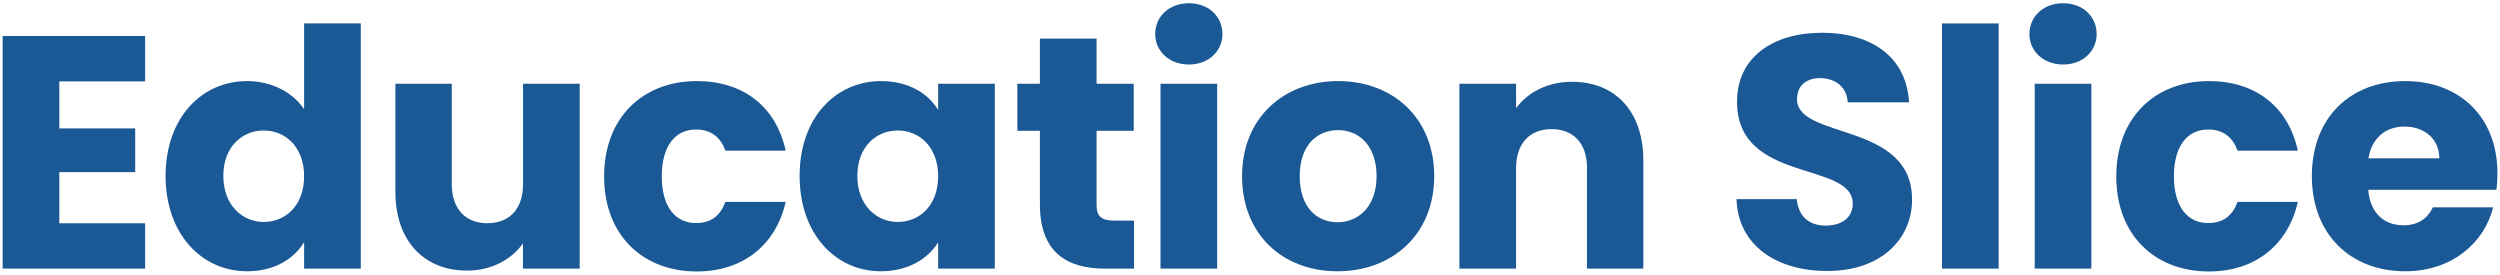
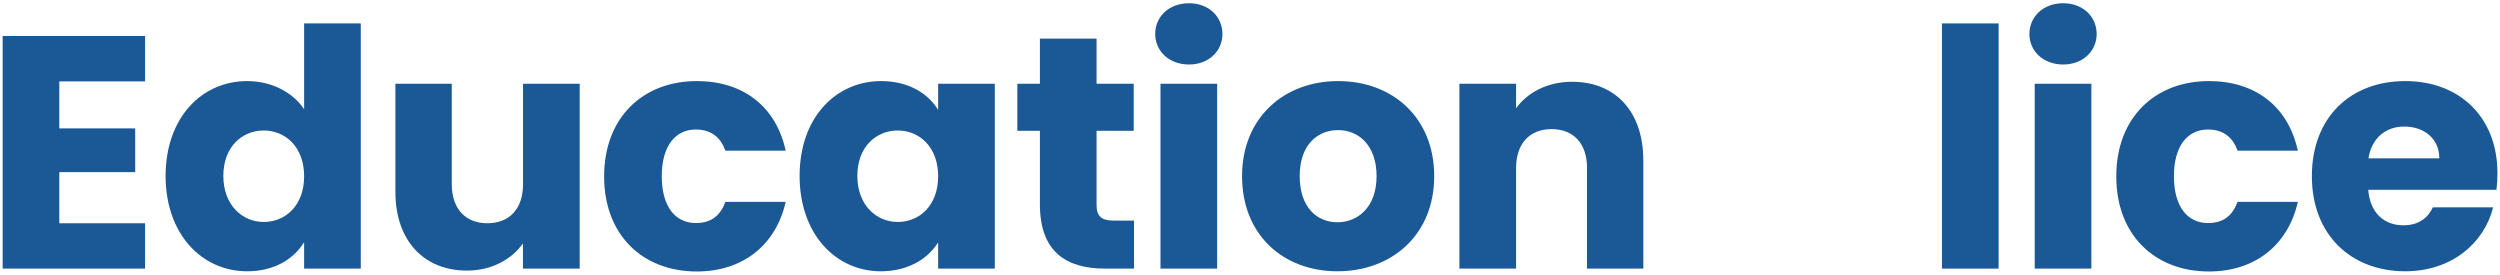
<svg xmlns="http://www.w3.org/2000/svg" version="1.1" id="Isolation_Mode" x="0px" y="0px" viewBox="0 0 255 28" style="enable-background:new 0 0 255 28;" xml:space="preserve">
  <style type="text/css">
	.st0{fill:#1B5996;}
</style>
  <g>
    <path class="st0" d="M14.8,8.3H6.05v4.8h7.74v4.46H6.05v5.21h8.75v4.63H0.27V3.67H14.8V8.3z" />
    <path class="st0" d="M25.21,8.27c2.5,0,4.66,1.15,5.81,2.87V2.39h5.78V27.4h-5.78v-2.7c-1.05,1.72-3.04,2.97-5.81,2.97   c-4.63,0-8.32-3.79-8.32-9.73C16.9,11.99,20.58,8.27,25.21,8.27z M26.9,13.31c-2.16,0-4.12,1.62-4.12,4.63   c0,3.01,1.96,4.7,4.12,4.7c2.2,0,4.12-1.66,4.12-4.66S29.1,13.31,26.9,13.31z" />
    <path class="st0" d="M59.12,27.4h-5.78v-2.57c-1.15,1.62-3.18,2.77-5.71,2.77c-4.36,0-7.3-3.01-7.3-8.04V8.54h5.75v10.24   c0,2.57,1.45,3.99,3.62,3.99c2.23,0,3.65-1.42,3.65-3.99V8.54h5.78V27.4z" />
    <path class="st0" d="M71.08,8.27c4.73,0,8.08,2.6,9.06,7.1h-6.15c-0.47-1.32-1.42-2.16-3.01-2.16c-2.06,0-3.48,1.62-3.48,4.77   s1.42,4.77,3.48,4.77c1.59,0,2.5-0.78,3.01-2.16h6.15c-0.98,4.36-4.33,7.1-9.06,7.1c-5.54,0-9.46-3.72-9.46-9.7   C61.62,12.02,65.54,8.27,71.08,8.27z" />
    <path class="st0" d="M89.88,8.27c2.81,0,4.8,1.28,5.81,2.94V8.54h5.78V27.4h-5.78v-2.67c-1.05,1.66-3.04,2.94-5.85,2.94   c-4.6,0-8.28-3.79-8.28-9.73C81.56,11.99,85.25,8.27,89.88,8.27z M91.57,13.31c-2.16,0-4.12,1.62-4.12,4.63   c0,3.01,1.96,4.7,4.12,4.7c2.2,0,4.12-1.66,4.12-4.66S93.77,13.31,91.57,13.31z" />
    <path class="st0" d="M106.07,13.34h-2.3v-4.8h2.3v-4.6h5.78v4.6h3.79v4.8h-3.79v7.57c0,1.12,0.47,1.59,1.76,1.59h2.06v4.9h-2.94   c-3.92,0-6.66-1.66-6.66-6.56V13.34z" />
    <path class="st0" d="M117.83,3.47c0-1.76,1.39-3.14,3.45-3.14c2.03,0,3.41,1.39,3.41,3.14c0,1.72-1.39,3.11-3.41,3.11   C119.22,6.58,117.83,5.19,117.83,3.47z M118.37,8.54h5.78V27.4h-5.78V8.54z" />
    <path class="st0" d="M136.42,27.67c-5.54,0-9.73-3.72-9.73-9.7c0-5.98,4.29-9.7,9.8-9.7c5.54,0,9.8,3.72,9.8,9.7   C146.29,23.95,141.97,27.67,136.42,27.67z M136.42,22.67c2.06,0,3.99-1.52,3.99-4.7c0-3.21-1.89-4.7-3.92-4.7   c-2.1,0-3.92,1.49-3.92,4.7C132.57,21.15,134.33,22.67,136.42,22.67z" />
    <path class="st0" d="M161.88,17.16c0-2.57-1.42-3.99-3.62-3.99c-2.2,0-3.62,1.42-3.62,3.99V27.4h-5.78V8.54h5.78v2.5   c1.15-1.59,3.18-2.7,5.71-2.7c4.36,0,7.27,2.97,7.27,8.04V27.4h-5.75V17.16z" />
-     <path class="st0" d="M186.38,27.64c-5.1,0-9.09-2.54-9.26-7.33h6.15c0.17,1.83,1.32,2.7,2.94,2.7c1.69,0,2.77-0.85,2.77-2.23   c0-4.39-11.86-2.03-11.8-10.44c0-4.5,3.68-7,8.65-7c5.17,0,8.65,2.57,8.89,7.1h-6.25c-0.1-1.52-1.18-2.43-2.74-2.47   c-1.39-0.03-2.43,0.68-2.43,2.16c0,4.12,11.73,2.26,11.73,10.21C195.04,24.33,191.93,27.64,186.38,27.64z" />
    <path class="st0" d="M198.08,2.39h5.78V27.4h-5.78V2.39z" />
    <path class="st0" d="M207,3.47c0-1.76,1.39-3.14,3.45-3.14c2.03,0,3.41,1.39,3.41,3.14c0,1.72-1.39,3.11-3.41,3.11   C208.39,6.58,207,5.19,207,3.47z M207.54,8.54h5.78V27.4h-5.78V8.54z" />
    <path class="st0" d="M225.32,8.27c4.73,0,8.08,2.6,9.06,7.1h-6.15c-0.47-1.32-1.42-2.16-3.01-2.16c-2.06,0-3.48,1.62-3.48,4.77   s1.42,4.77,3.48,4.77c1.59,0,2.5-0.78,3.01-2.16h6.15c-0.98,4.36-4.33,7.1-9.06,7.1c-5.54,0-9.46-3.72-9.46-9.7   C215.86,12.02,219.78,8.27,225.32,8.27z" />
-     <path class="st0" d="M245.34,27.67c-5.54,0-9.53-3.72-9.53-9.7c0-5.98,3.92-9.7,9.53-9.7c5.51,0,9.4,3.65,9.4,9.4   c0,0.54-0.03,1.12-0.1,1.69h-13.08c0.2,2.47,1.72,3.62,3.58,3.62c1.62,0,2.54-0.81,3.01-1.83h6.15   C253.38,24.83,250.03,27.67,245.34,27.67z M241.58,16.15h7.23c0-2.06-1.62-3.24-3.55-3.24C243.37,12.9,241.92,14.05,241.58,16.15z" />
+     <path class="st0" d="M245.34,27.67c-5.54,0-9.53-3.72-9.53-9.7c0-5.98,3.92-9.7,9.53-9.7c5.51,0,9.4,3.65,9.4,9.4   c0,0.54-0.03,1.12-0.1,1.69h-13.08c0.2,2.47,1.72,3.62,3.58,3.62c1.62,0,2.54-0.81,3.01-1.83h6.15   C253.38,24.83,250.03,27.67,245.34,27.67M241.58,16.15h7.23c0-2.06-1.62-3.24-3.55-3.24C243.37,12.9,241.92,14.05,241.58,16.15z" />
  </g>
</svg>